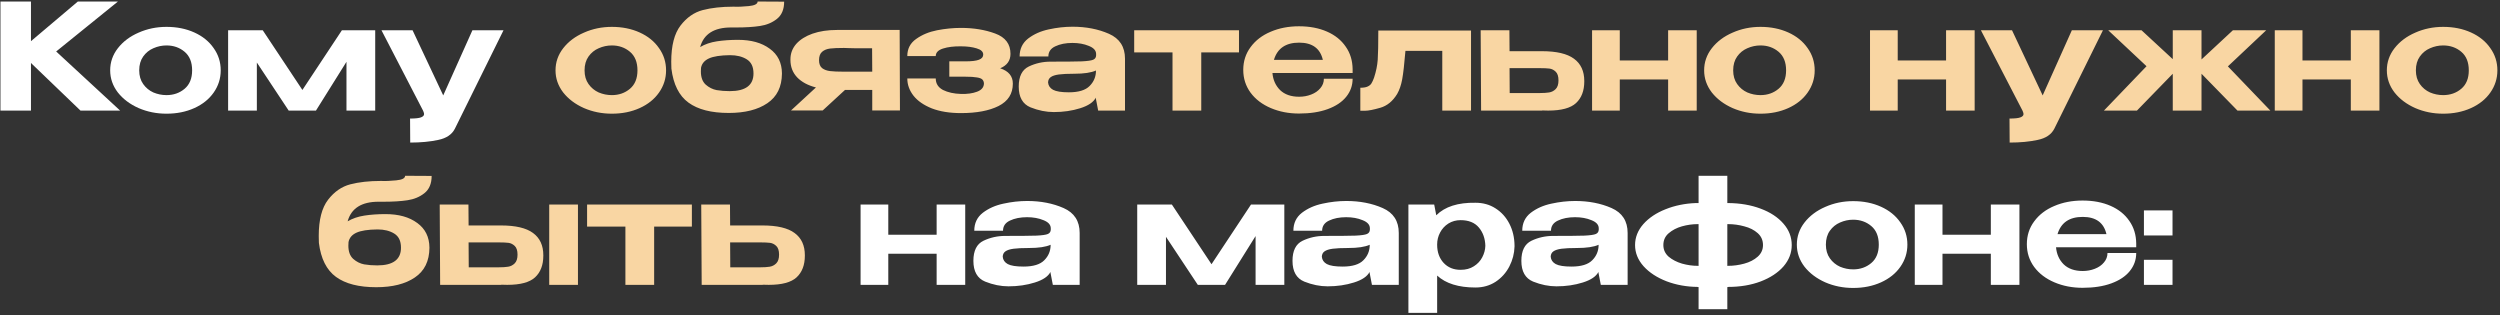
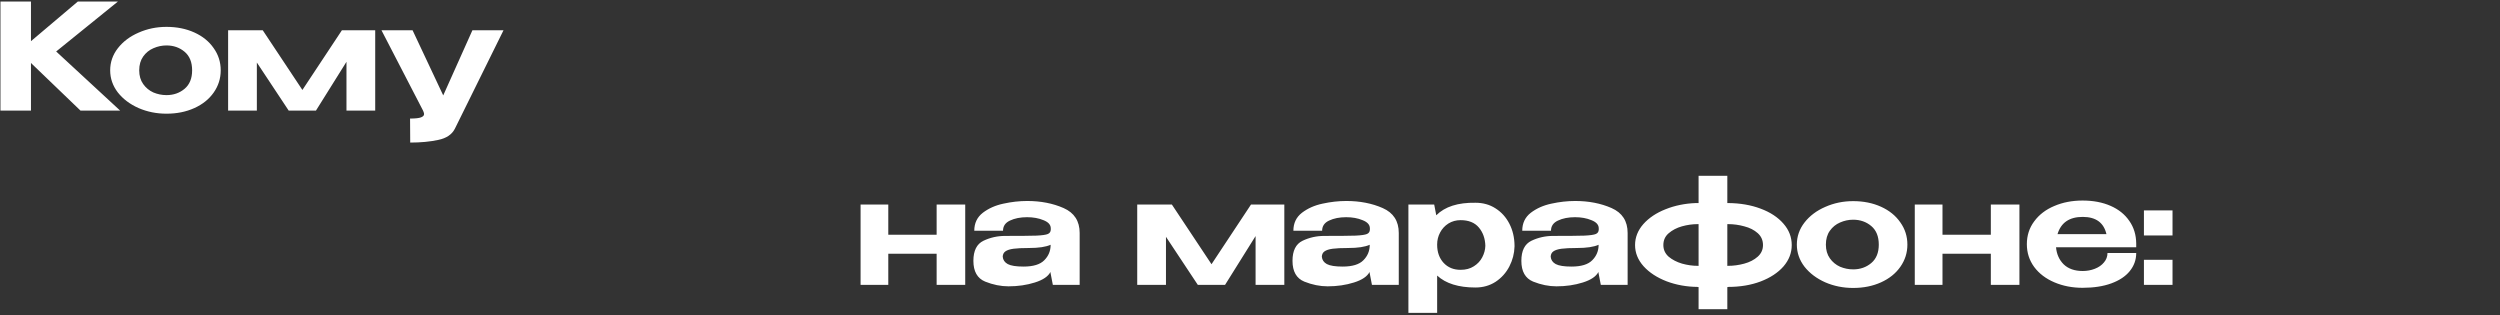
<svg xmlns="http://www.w3.org/2000/svg" width="746" height="94" viewBox="0 0 746 94" fill="none">
  <rect x="0" y="0" width="746" height="94" fill="#333333" stroke="none" />
  <path d="M16.761 15.363L35.849 33H24.018L9.24 18.794V33H0.136V0.453H9.24V12.284L23.227 0.453H35.19L16.761 15.363ZM49.678 8.018C52.757 8.018 55.528 8.575 57.99 9.69C60.453 10.804 62.374 12.358 63.752 14.352C65.16 16.316 65.863 18.53 65.863 20.993C65.863 23.427 65.16 25.64 63.752 27.634C62.374 29.599 60.453 31.138 57.99 32.252C55.528 33.367 52.757 33.924 49.678 33.924C46.717 33.924 43.946 33.367 41.365 32.252C38.785 31.109 36.718 29.555 35.164 27.59C33.639 25.596 32.877 23.397 32.877 20.993C32.877 18.559 33.639 16.36 35.164 14.396C36.718 12.402 38.785 10.848 41.365 9.734C43.946 8.59 46.717 8.018 49.678 8.018ZM49.678 28.382C51.789 28.382 53.592 27.752 55.088 26.491C56.583 25.23 57.331 23.397 57.331 20.993C57.331 18.559 56.583 16.712 55.088 15.451C53.592 14.19 51.789 13.56 49.678 13.56C48.329 13.56 47.024 13.839 45.764 14.396C44.532 14.923 43.52 15.744 42.729 16.859C41.937 17.973 41.541 19.351 41.541 20.993C41.541 22.606 41.937 23.969 42.729 25.083C43.52 26.198 44.532 27.033 45.764 27.59C47.024 28.118 48.329 28.382 49.678 28.382ZM111.963 9.03V33H103.387V18.442L94.282 33H86.146L76.646 18.662V33H68.069V9.03H78.405L90.236 26.843L102.023 9.03H111.963ZM150.248 9.03L135.734 38.41C134.855 40.14 133.198 41.254 130.764 41.752C128.331 42.28 125.545 42.544 122.408 42.544L122.364 35.375C123.947 35.375 125.032 35.258 125.619 35.023C126.234 34.789 126.542 34.466 126.542 34.056C126.542 33.88 126.498 33.674 126.41 33.44C126.322 33.205 126.264 33.059 126.234 33L113.831 9.03H123.112L132.26 28.47L140.968 9.03H150.248ZM279.491 70.046V61.03H288.023V85H279.491V75.72H265.065V85H256.796V61.03H265.065V70.046H279.491ZM306.513 59.974C310.559 59.974 314.181 60.678 317.377 62.085C320.573 63.493 322.171 65.971 322.171 69.518V85H314.166L313.462 81.35V81.13C312.788 82.478 311.234 83.534 308.8 84.296C306.396 85.059 303.771 85.44 300.927 85.44C298.64 85.44 296.324 84.971 293.978 84.032C291.632 83.065 290.46 80.998 290.46 77.831C290.46 74.811 291.457 72.817 293.45 71.849C295.474 70.882 297.643 70.398 299.96 70.398C304.446 70.398 307.554 70.369 309.284 70.31C311.014 70.222 312.143 70.061 312.671 69.826C313.228 69.592 313.521 69.166 313.55 68.551V68.067C313.521 67.041 312.788 66.249 311.351 65.692C309.944 65.106 308.316 64.812 306.469 64.812C304.475 64.812 302.775 65.15 301.367 65.824C299.989 66.469 299.3 67.481 299.3 68.859H290.724C290.724 66.601 291.574 64.812 293.274 63.493C295.004 62.173 297.057 61.264 299.432 60.766C301.836 60.238 304.197 59.974 306.513 59.974ZM313.506 73.037C312.099 73.682 309.944 74.004 307.041 74.004C305.076 74.004 303.537 74.078 302.423 74.224C301.338 74.371 300.531 74.635 300.004 75.016C299.505 75.368 299.241 75.896 299.212 76.6C299.3 77.567 299.798 78.3 300.707 78.799C301.646 79.297 303.214 79.546 305.413 79.546C308.316 79.546 310.383 78.916 311.615 77.655C312.876 76.394 313.506 74.87 313.506 73.081V73.037ZM383.242 61.03V85H374.666V70.442L365.561 85H357.425L347.925 70.662V85H339.348V61.03H349.684L361.515 78.843L373.302 61.03H383.242ZM401.736 59.974C405.782 59.974 409.403 60.678 412.599 62.085C415.795 63.493 417.393 65.971 417.393 69.518V85H409.388L408.685 81.35V81.13C408.01 82.478 406.456 83.534 404.023 84.296C401.618 85.059 398.994 85.44 396.15 85.44C393.863 85.44 391.546 84.971 389.201 84.032C386.855 83.065 385.682 80.998 385.682 77.831C385.682 74.811 386.679 72.817 388.673 71.849C390.696 70.882 392.866 70.398 395.182 70.398C399.668 70.398 402.776 70.369 404.506 70.31C406.236 70.222 407.365 70.061 407.893 69.826C408.45 69.592 408.743 69.166 408.773 68.551V68.067C408.743 67.041 408.01 66.249 406.574 65.692C405.166 65.106 403.539 64.812 401.692 64.812C399.698 64.812 397.997 65.15 396.59 65.824C395.212 66.469 394.523 67.481 394.523 68.859H385.946C385.946 66.601 386.796 64.812 388.497 63.493C390.227 62.173 392.279 61.264 394.654 60.766C397.059 60.238 399.419 59.974 401.736 59.974ZM408.729 73.037C407.321 73.682 405.166 74.004 402.263 74.004C400.299 74.004 398.759 74.078 397.645 74.224C396.56 74.371 395.754 74.635 395.226 75.016C394.728 75.368 394.464 75.896 394.435 76.6C394.523 77.567 395.021 78.3 395.93 78.799C396.868 79.297 398.437 79.546 400.636 79.546C403.539 79.546 405.606 78.916 406.837 77.655C408.098 76.394 408.729 74.87 408.729 73.081V73.037ZM451.935 73.565C451.876 75.647 451.363 77.626 450.396 79.502C449.428 81.379 448.065 82.903 446.305 84.076C444.546 85.22 442.538 85.792 440.28 85.792C435.237 85.792 431.425 84.604 428.845 82.229V93.357H420.268V61.03H427.965L428.581 64.24C431.161 61.66 435.061 60.414 440.28 60.502C442.538 60.502 444.531 61.059 446.261 62.173C448.021 63.288 449.399 64.812 450.396 66.748C451.393 68.683 451.906 70.853 451.935 73.257V73.389V73.565ZM435.838 80.514C437.392 80.514 438.711 80.162 439.796 79.458C440.91 78.755 441.746 77.86 442.303 76.775C442.889 75.661 443.197 74.518 443.227 73.345C443.168 71.175 442.523 69.357 441.291 67.891C440.06 66.425 438.242 65.692 435.838 65.692C434.489 65.692 433.272 66.029 432.187 66.704C431.132 67.378 430.311 68.272 429.724 69.386C429.138 70.501 428.845 71.688 428.845 72.949V73.037C428.845 75.236 429.49 77.039 430.78 78.447C432.07 79.825 433.756 80.514 435.838 80.514ZM470.028 59.974C474.074 59.974 477.695 60.678 480.891 62.085C484.087 63.493 485.685 65.971 485.685 69.518V85H477.681L476.977 81.35V81.13C476.302 82.478 474.748 83.534 472.315 84.296C469.91 85.059 467.286 85.44 464.442 85.44C462.155 85.44 459.839 84.971 457.493 84.032C455.147 83.065 453.974 80.998 453.974 77.831C453.974 74.811 454.971 72.817 456.965 71.849C458.988 70.882 461.158 70.398 463.474 70.398C467.961 70.398 471.069 70.369 472.799 70.31C474.529 70.222 475.657 70.061 476.185 69.826C476.742 69.592 477.036 69.166 477.065 68.551V68.067C477.036 67.041 476.302 66.249 474.866 65.692C473.458 65.106 471.831 64.812 469.984 64.812C467.99 64.812 466.289 65.15 464.882 65.824C463.504 66.469 462.815 67.481 462.815 68.859H454.238C454.238 66.601 455.089 64.812 456.789 63.493C458.519 62.173 460.572 61.264 462.947 60.766C465.351 60.238 467.711 59.974 470.028 59.974ZM477.021 73.037C475.613 73.682 473.458 74.004 470.556 74.004C468.591 74.004 467.052 74.078 465.937 74.224C464.853 74.371 464.046 74.635 463.518 75.016C463.02 75.368 462.756 75.896 462.727 76.6C462.815 77.567 463.313 78.3 464.222 78.799C465.16 79.297 466.729 79.546 468.928 79.546C471.831 79.546 473.898 78.916 475.13 77.655C476.39 76.394 477.021 74.87 477.021 73.081V73.037ZM534.653 73.125C534.653 75.471 533.832 77.596 532.19 79.502C530.548 81.379 528.276 82.874 525.373 83.988C522.5 85.073 519.26 85.616 515.653 85.616V85.66H515.433V92.257H506.857V85.66H506.593V85.616C503.28 85.586 500.186 85.029 497.313 83.944C494.439 82.83 492.152 81.335 490.452 79.458C488.751 77.552 487.901 75.441 487.901 73.125C487.901 70.838 488.722 68.756 490.364 66.879C492.035 65.003 494.249 63.522 497.005 62.437C499.79 61.323 502.81 60.707 506.065 60.59H506.857V52.453H515.433V60.59H515.653C519.26 60.619 522.5 61.176 525.373 62.261C528.276 63.346 530.548 64.842 532.19 66.748C533.832 68.624 534.653 70.75 534.653 73.125ZM496.345 73.125C496.345 74.503 496.873 75.661 497.928 76.6C499.013 77.508 500.347 78.198 501.931 78.667C503.514 79.106 505.068 79.326 506.593 79.326H506.857V66.879H506.593C505.039 66.879 503.47 67.099 501.887 67.539C500.333 67.979 499.013 68.668 497.928 69.606C496.873 70.515 496.345 71.688 496.345 73.125ZM515.653 79.326C517.266 79.326 518.878 79.106 520.491 78.667C522.104 78.227 523.438 77.538 524.494 76.6C525.549 75.661 526.077 74.503 526.077 73.125C526.077 71.688 525.549 70.501 524.494 69.562C523.438 68.624 522.104 67.95 520.491 67.539C518.908 67.099 517.295 66.879 515.653 66.879H515.433V79.326H515.653ZM552.979 60.018C556.057 60.018 558.828 60.575 561.291 61.69C563.754 62.804 565.675 64.358 567.053 66.352C568.46 68.316 569.164 70.53 569.164 72.993C569.164 75.427 568.46 77.64 567.053 79.634C565.675 81.599 563.754 83.138 561.291 84.252C558.828 85.367 556.057 85.924 552.979 85.924C550.017 85.924 547.246 85.367 544.666 84.252C542.086 83.109 540.019 81.555 538.465 79.59C536.94 77.596 536.178 75.397 536.178 72.993C536.178 70.559 536.94 68.36 538.465 66.396C540.019 64.402 542.086 62.848 544.666 61.734C547.246 60.59 550.017 60.018 552.979 60.018ZM552.979 80.382C555.09 80.382 556.893 79.751 558.388 78.491C559.884 77.23 560.631 75.397 560.631 72.993C560.631 70.559 559.884 68.712 558.388 67.451C556.893 66.19 555.09 65.56 552.979 65.56C551.63 65.56 550.325 65.839 549.064 66.396C547.833 66.923 546.821 67.744 546.029 68.859C545.238 69.973 544.842 71.351 544.842 72.993C544.842 74.606 545.238 75.969 546.029 77.083C546.821 78.198 547.833 79.033 549.064 79.59C550.325 80.118 551.63 80.382 552.979 80.382ZM594.065 70.046V61.03H602.597V85H594.065V75.72H579.639V85H571.37V61.03H579.639V70.046H594.065ZM637.448 73.785H613.522C613.698 75.837 614.46 77.538 615.809 78.886C617.187 80.206 619.078 80.866 621.483 80.866C622.773 80.866 623.975 80.646 625.089 80.206C626.233 79.766 627.142 79.136 627.816 78.315C628.52 77.494 628.872 76.555 628.872 75.5H637.448C637.448 77.523 636.803 79.326 635.513 80.91C634.252 82.464 632.419 83.68 630.015 84.56C627.611 85.44 624.752 85.88 621.439 85.88C618.389 85.88 615.589 85.337 613.038 84.252C610.487 83.167 608.479 81.643 607.012 79.678C605.546 77.684 604.813 75.412 604.813 72.861C604.813 70.281 605.546 68.008 607.012 66.044C608.479 64.05 610.472 62.525 612.994 61.47C615.516 60.385 618.331 59.842 621.439 59.842C624.605 59.842 627.391 60.37 629.795 61.426C632.199 62.481 634.061 63.977 635.381 65.912C636.73 67.818 637.419 70.061 637.448 72.641V72.861H637.492H637.448V73.785ZM621.483 64.724C617.495 64.724 614.988 66.44 613.962 69.87H628.564C627.772 66.44 625.412 64.724 621.483 64.724ZM639.748 62.789H648.281V70.266H639.748V62.789ZM639.748 77.523H648.281V85H639.748V77.523Z" fill="white" />
-   <path d="M182.569 8.018C185.647 8.018 188.418 8.575 190.881 9.69C193.344 10.804 195.265 12.358 196.643 14.352C198.05 16.316 198.754 18.53 198.754 20.993C198.754 23.427 198.05 25.64 196.643 27.634C195.265 29.599 193.344 31.138 190.881 32.252C188.418 33.367 185.647 33.924 182.569 33.924C179.607 33.924 176.836 33.367 174.256 32.252C171.676 31.109 169.609 29.555 168.055 27.59C166.53 25.596 165.767 23.397 165.767 20.993C165.767 18.559 166.53 16.36 168.055 14.396C169.609 12.402 171.676 10.848 174.256 9.734C176.836 8.59 179.607 8.018 182.569 8.018ZM182.569 28.382C184.68 28.382 186.483 27.752 187.978 26.491C189.474 25.23 190.221 23.397 190.221 20.993C190.221 18.559 189.474 16.712 187.978 15.451C186.483 14.19 184.68 13.56 182.569 13.56C181.22 13.56 179.915 13.839 178.654 14.396C177.423 14.923 176.411 15.744 175.619 16.859C174.828 17.973 174.432 19.351 174.432 20.993C174.432 22.606 174.828 23.969 175.619 25.083C176.411 26.198 177.423 27.033 178.654 27.59C179.915 28.118 181.22 28.382 182.569 28.382ZM233.331 21.917V21.96C233.301 25.919 231.85 28.866 228.976 30.801C226.132 32.736 222.291 33.704 217.453 33.704C212.263 33.704 208.261 32.678 205.446 30.625C202.631 28.573 200.931 25.186 200.344 20.465C200.315 19.996 200.3 19.307 200.3 18.398C200.3 13.619 201.224 10.027 203.071 7.622C204.918 5.218 207.132 3.679 209.712 3.004C212.322 2.33 215.357 1.993 218.817 1.993H218.905C220.165 2.051 221.675 1.993 223.435 1.817C225.194 1.641 226.074 1.186 226.074 0.453L233.99 0.497C233.99 2.784 233.272 4.5 231.835 5.643C230.428 6.757 228.742 7.461 226.777 7.754C224.813 8.048 222.496 8.194 219.828 8.194H218.157C213.084 8.194 210.005 10.144 208.921 14.044C210.357 13.194 212.029 12.622 213.935 12.329C215.87 12.035 217.966 11.889 220.224 11.889C224.153 11.889 227.305 12.768 229.68 14.528C232.084 16.258 233.301 18.706 233.331 21.873V21.917ZM217.761 27.194C222.482 27.194 224.842 25.435 224.842 21.917C224.842 19.923 224.168 18.515 222.819 17.694C221.499 16.873 219.843 16.463 217.849 16.463C215.005 16.492 212.908 16.815 211.56 17.43C210.211 18.046 209.419 18.984 209.185 20.245C209.155 20.509 209.141 20.861 209.141 21.301C209.141 23.06 209.624 24.38 210.592 25.259C211.56 26.11 212.644 26.652 213.847 26.887C215.049 27.092 216.354 27.194 217.761 27.194ZM260.277 32.956V26.843H252.14L245.499 32.956H236.043L243.476 26.095C241.071 25.479 239.195 24.468 237.846 23.06C236.526 21.653 235.867 19.923 235.867 17.87V17.694C235.867 15.964 236.438 14.44 237.582 13.12C238.755 11.801 240.382 10.774 242.464 10.041C244.575 9.308 246.994 8.942 249.721 8.942H268.457L268.545 32.956H260.277ZM251.832 14.308C250.044 14.308 248.665 14.366 247.698 14.484C246.73 14.601 245.939 14.923 245.323 15.451C244.707 15.979 244.399 16.815 244.399 17.958C244.399 19.043 244.707 19.835 245.323 20.333C245.939 20.802 246.73 21.096 247.698 21.213C248.665 21.33 250.044 21.389 251.832 21.389H251.92H260.277L260.233 14.396C257.652 14.396 255.908 14.396 254.999 14.396C254.09 14.366 253.474 14.352 253.152 14.352C252.858 14.322 252.419 14.308 251.832 14.308ZM298.449 20.377C300.97 21.198 302.231 22.723 302.231 24.951C302.231 27.971 300.809 30.2 297.965 31.637C295.15 33.044 291.411 33.748 286.749 33.748C283.377 33.748 280.475 33.279 278.041 32.34C275.637 31.373 273.819 30.112 272.587 28.558C271.356 26.974 270.74 25.259 270.74 23.412H279.228C279.228 24.937 279.947 26.08 281.384 26.843C282.85 27.576 284.638 27.971 286.749 28.03C288.626 28.089 290.224 27.869 291.543 27.37C292.892 26.872 293.581 26.051 293.611 24.907C293.581 24.409 293.42 24.013 293.127 23.72C292.833 23.427 292.291 23.221 291.499 23.104C290.708 22.957 289.55 22.884 288.025 22.884H283.275V18.31H288.025C289.931 18.31 291.294 18.149 292.115 17.826C292.965 17.504 293.391 16.991 293.391 16.287C293.391 15.437 292.746 14.821 291.455 14.44C290.165 14.029 288.597 13.824 286.749 13.824C284.638 13.795 282.85 14.014 281.384 14.484C279.947 14.953 279.228 15.7 279.228 16.727H270.74C270.74 14.557 271.62 12.856 273.379 11.625C275.138 10.364 277.22 9.499 279.624 9.03C282.058 8.561 284.433 8.326 286.749 8.326C290.532 8.326 293.933 8.883 296.953 9.997C300.003 11.112 301.527 13.135 301.527 16.067C301.527 18.09 300.501 19.527 298.449 20.377ZM320.043 7.974C324.089 7.974 327.71 8.678 330.906 10.085C334.102 11.493 335.7 13.97 335.7 17.518V33H327.695L326.992 29.349V29.13C326.317 30.478 324.763 31.534 322.33 32.296C319.925 33.059 317.301 33.44 314.457 33.44C312.17 33.44 309.853 32.971 307.508 32.032C305.162 31.065 303.989 28.998 303.989 25.831C303.989 22.811 304.986 20.817 306.98 19.849C309.003 18.882 311.173 18.398 313.489 18.398C317.975 18.398 321.083 18.369 322.813 18.31C324.543 18.222 325.672 18.061 326.2 17.826C326.757 17.592 327.05 17.166 327.08 16.551V16.067C327.05 15.041 326.317 14.249 324.881 13.692C323.473 13.105 321.846 12.812 319.999 12.812C318.005 12.812 316.304 13.149 314.897 13.824C313.519 14.469 312.83 15.48 312.83 16.859H304.253C304.253 14.601 305.103 12.812 306.804 11.493C308.534 10.173 310.586 9.264 312.961 8.766C315.366 8.238 317.726 7.974 320.043 7.974ZM327.036 21.037C325.628 21.682 323.473 22.005 320.57 22.005C318.606 22.005 317.066 22.078 315.952 22.224C314.867 22.371 314.061 22.635 313.533 23.016C313.035 23.368 312.771 23.896 312.742 24.599C312.83 25.567 313.328 26.3 314.237 26.799C315.175 27.297 316.744 27.546 318.943 27.546C321.846 27.546 323.913 26.916 325.144 25.655C326.405 24.394 327.036 22.869 327.036 21.081V21.037ZM369.714 9.03V15.627H358.455V33H349.878V15.627H338.443V9.03H369.714ZM403.622 21.785H379.696C379.872 23.837 380.634 25.538 381.983 26.887C383.361 28.206 385.253 28.866 387.657 28.866C388.947 28.866 390.149 28.646 391.263 28.206C392.407 27.766 393.316 27.136 393.99 26.315C394.694 25.494 395.046 24.555 395.046 23.5H403.622C403.622 25.523 402.977 27.326 401.687 28.91C400.426 30.464 398.594 31.68 396.189 32.56C393.785 33.44 390.926 33.88 387.613 33.88C384.563 33.88 381.763 33.337 379.212 32.252C376.661 31.167 374.653 29.643 373.187 27.678C371.721 25.684 370.988 23.412 370.988 20.861C370.988 18.281 371.721 16.008 373.187 14.044C374.653 12.05 376.647 10.525 379.168 9.47C381.69 8.385 384.505 7.842 387.613 7.842C390.78 7.842 393.565 8.37 395.969 9.426C398.374 10.481 400.236 11.977 401.555 13.912C402.904 15.818 403.593 18.061 403.622 20.641V20.861H403.666H403.622V21.785ZM387.657 12.724C383.669 12.724 381.162 14.44 380.136 17.87H394.738C393.946 14.44 391.586 12.724 387.657 12.724ZM438.953 9.118V33H430.376V15.187H419.381C419.058 19.087 418.736 21.917 418.413 23.676C418.091 25.406 417.592 26.857 416.918 28.03C415.598 30.2 413.912 31.578 411.86 32.164C409.807 32.751 408.312 33.044 407.374 33.044C406.465 33.044 405.981 33.044 405.922 33.044V26.183C406.861 26.183 407.579 26.066 408.078 25.831C408.605 25.596 408.986 25.288 409.221 24.907C409.485 24.497 409.749 23.925 410.013 23.192C410.628 21.316 410.995 19.527 411.112 17.826C411.23 16.126 411.288 13.223 411.288 9.118H438.953ZM460.126 15.275C464.466 15.275 467.647 16.023 469.67 17.518C471.723 19.014 472.749 21.227 472.749 24.16V24.292C472.749 27.077 471.928 29.232 470.286 30.757C468.673 32.252 465.902 33 461.973 33C461.152 33 460.551 32.985 460.17 32.956V33H441.961L441.829 9.03H450.406L450.45 15.275H460.038H460.126ZM459.466 27.766C460.58 27.766 461.504 27.707 462.237 27.59C462.999 27.473 463.659 27.136 464.216 26.579C464.773 26.021 465.052 25.157 465.052 23.984C465.052 22.782 464.773 21.917 464.216 21.389C463.659 20.861 463.043 20.553 462.369 20.465C461.695 20.377 460.727 20.333 459.466 20.333H459.378H450.45L450.494 27.766H459.466ZM497.768 18.046V9.03H506.301V33H497.768V23.72H483.342V33H475.074V9.03H483.342V18.046H497.768ZM525.318 8.018C528.397 8.018 531.168 8.575 533.631 9.69C536.094 10.804 538.014 12.358 539.392 14.352C540.8 16.316 541.503 18.53 541.503 20.993C541.503 23.427 540.8 25.64 539.392 27.634C538.014 29.599 536.094 31.138 533.631 32.252C531.168 33.367 528.397 33.924 525.318 33.924C522.357 33.924 519.586 33.367 517.006 32.252C514.425 31.109 512.358 29.555 510.804 27.59C509.279 25.596 508.517 23.397 508.517 20.993C508.517 18.559 509.279 16.36 510.804 14.396C512.358 12.402 514.425 10.848 517.006 9.734C519.586 8.59 522.357 8.018 525.318 8.018ZM525.318 28.382C527.429 28.382 529.232 27.752 530.728 26.491C532.223 25.23 532.971 23.397 532.971 20.993C532.971 18.559 532.223 16.712 530.728 15.451C529.232 14.19 527.429 13.56 525.318 13.56C523.969 13.56 522.665 13.839 521.404 14.396C520.172 14.923 519.161 15.744 518.369 16.859C517.577 17.973 517.181 19.351 517.181 20.993C517.181 22.606 517.577 23.969 518.369 25.083C519.161 26.198 520.172 27.033 521.404 27.59C522.665 28.118 523.969 28.382 525.318 28.382ZM580.707 18.046V9.03H589.239V33H580.707V23.72H566.281V33H558.012V9.03H566.281V18.046H580.707ZM627.521 9.03L613.007 38.41C612.127 40.14 610.47 41.254 608.037 41.752C605.603 42.28 602.818 42.544 599.68 42.544L599.636 35.375C601.22 35.375 602.304 35.258 602.891 35.023C603.507 34.789 603.815 34.466 603.815 34.056C603.815 33.88 603.771 33.674 603.683 33.44C603.595 33.205 603.536 33.059 603.507 33L591.104 9.03H600.384L609.532 28.47L618.241 9.03H627.521ZM664.802 19.805L677.469 33H667.661L656.93 22.005V33H648.353V22.005L637.665 33H627.813L640.524 19.761L629.089 9.03H639.029L648.353 17.65V9.03H656.93V17.738L666.298 9.03H676.238L664.802 19.805ZM701.485 18.046V9.03H710.018V33H701.485V23.72H687.059V33H678.791V9.03H687.059V18.046H701.485ZM729.035 8.018C732.114 8.018 734.885 8.575 737.348 9.69C739.811 10.804 741.731 12.358 743.109 14.352C744.517 16.316 745.22 18.53 745.22 20.993C745.22 23.427 744.517 25.64 743.109 27.634C741.731 29.599 739.811 31.138 737.348 32.252C734.885 33.367 732.114 33.924 729.035 33.924C726.074 33.924 723.303 33.367 720.722 32.252C718.142 31.109 716.075 29.555 714.521 27.59C712.996 25.596 712.234 23.397 712.234 20.993C712.234 18.559 712.996 16.36 714.521 14.396C716.075 12.402 718.142 10.848 720.722 9.734C723.303 8.59 726.074 8.018 729.035 8.018ZM729.035 28.382C731.146 28.382 732.949 27.752 734.445 26.491C735.94 25.23 736.688 23.397 736.688 20.993C736.688 18.559 735.94 16.712 734.445 15.451C732.949 14.19 731.146 13.56 729.035 13.56C727.686 13.56 726.381 13.839 725.121 14.396C723.889 14.923 722.878 15.744 722.086 16.859C721.294 17.973 720.898 19.351 720.898 20.993C720.898 22.606 721.294 23.969 722.086 25.083C722.878 26.198 723.889 27.033 725.121 27.59C726.381 28.118 727.686 28.382 729.035 28.382ZM128.143 73.917V73.96C128.114 77.919 126.663 80.866 123.789 82.801C120.945 84.736 117.104 85.704 112.266 85.704C107.076 85.704 103.074 84.677 100.259 82.625C97.444 80.573 95.743 77.186 95.157 72.465C95.128 71.996 95.113 71.307 95.113 70.398C95.113 65.619 96.037 62.027 97.884 59.622C99.731 57.218 101.945 55.679 104.525 55.004C107.135 54.33 110.169 53.993 113.629 53.993H113.717C114.978 54.051 116.488 53.993 118.247 53.817C120.007 53.641 120.886 53.186 120.886 52.453L128.803 52.497C128.803 54.784 128.085 56.5 126.648 57.643C125.241 58.758 123.555 59.461 121.59 59.754C119.626 60.048 117.309 60.194 114.641 60.194H112.97C107.897 60.194 104.818 62.144 103.733 66.044C105.17 65.194 106.842 64.622 108.747 64.329C110.683 64.035 112.779 63.889 115.037 63.889C118.966 63.889 122.118 64.768 124.493 66.528C126.897 68.258 128.114 70.706 128.143 73.873V73.917ZM112.574 79.194C117.295 79.194 119.655 77.435 119.655 73.917C119.655 71.923 118.981 70.515 117.632 69.694C116.312 68.873 114.656 68.463 112.662 68.463C109.818 68.492 107.721 68.815 106.372 69.43C105.024 70.046 104.232 70.984 103.997 72.245C103.968 72.509 103.953 72.861 103.953 73.301C103.953 75.06 104.437 76.379 105.405 77.259C106.372 78.109 107.457 78.652 108.659 78.886C109.862 79.092 111.166 79.194 112.574 79.194ZM149.504 67.275C153.843 67.275 157.025 68.023 159.048 69.518C161.1 71.014 162.127 73.228 162.127 76.16V76.292C162.127 79.077 161.306 81.232 159.664 82.757C158.051 84.252 155.28 85 151.351 85C150.53 85 149.929 84.985 149.548 84.956V85H131.339L131.207 61.03H139.784L139.828 67.275H149.416H149.504ZM163.886 85V61.03H172.462V85H163.886ZM148.844 79.766C149.958 79.766 150.882 79.707 151.615 79.59C152.377 79.473 153.037 79.136 153.594 78.579C154.151 78.022 154.43 77.157 154.43 75.984C154.43 74.781 154.151 73.917 153.594 73.389C153.037 72.861 152.421 72.553 151.747 72.465C151.073 72.377 150.105 72.333 148.844 72.333H148.756H139.828L139.872 79.766H148.844ZM206.457 61.03V67.627H195.198V85H186.621V67.627H175.186V61.03H206.457ZM227.546 67.275C231.885 67.275 235.067 68.023 237.09 69.518C239.142 71.014 240.169 73.228 240.169 76.16V76.292C240.169 79.077 239.348 81.232 237.706 82.757C236.093 84.252 233.322 85 229.393 85C228.572 85 227.971 84.985 227.59 84.956V85H209.381L209.249 61.03H217.826L217.87 67.275H227.458H227.546ZM226.886 79.766C228 79.766 228.924 79.707 229.657 79.59C230.419 79.473 231.079 79.136 231.636 78.579C232.193 78.022 232.472 77.157 232.472 75.984C232.472 74.781 232.193 73.917 231.636 73.389C231.079 72.861 230.463 72.553 229.789 72.465C229.115 72.377 228.147 72.333 226.886 72.333H226.798H217.87L217.914 79.766H226.886Z" fill="#F9D6A3" />
</svg>